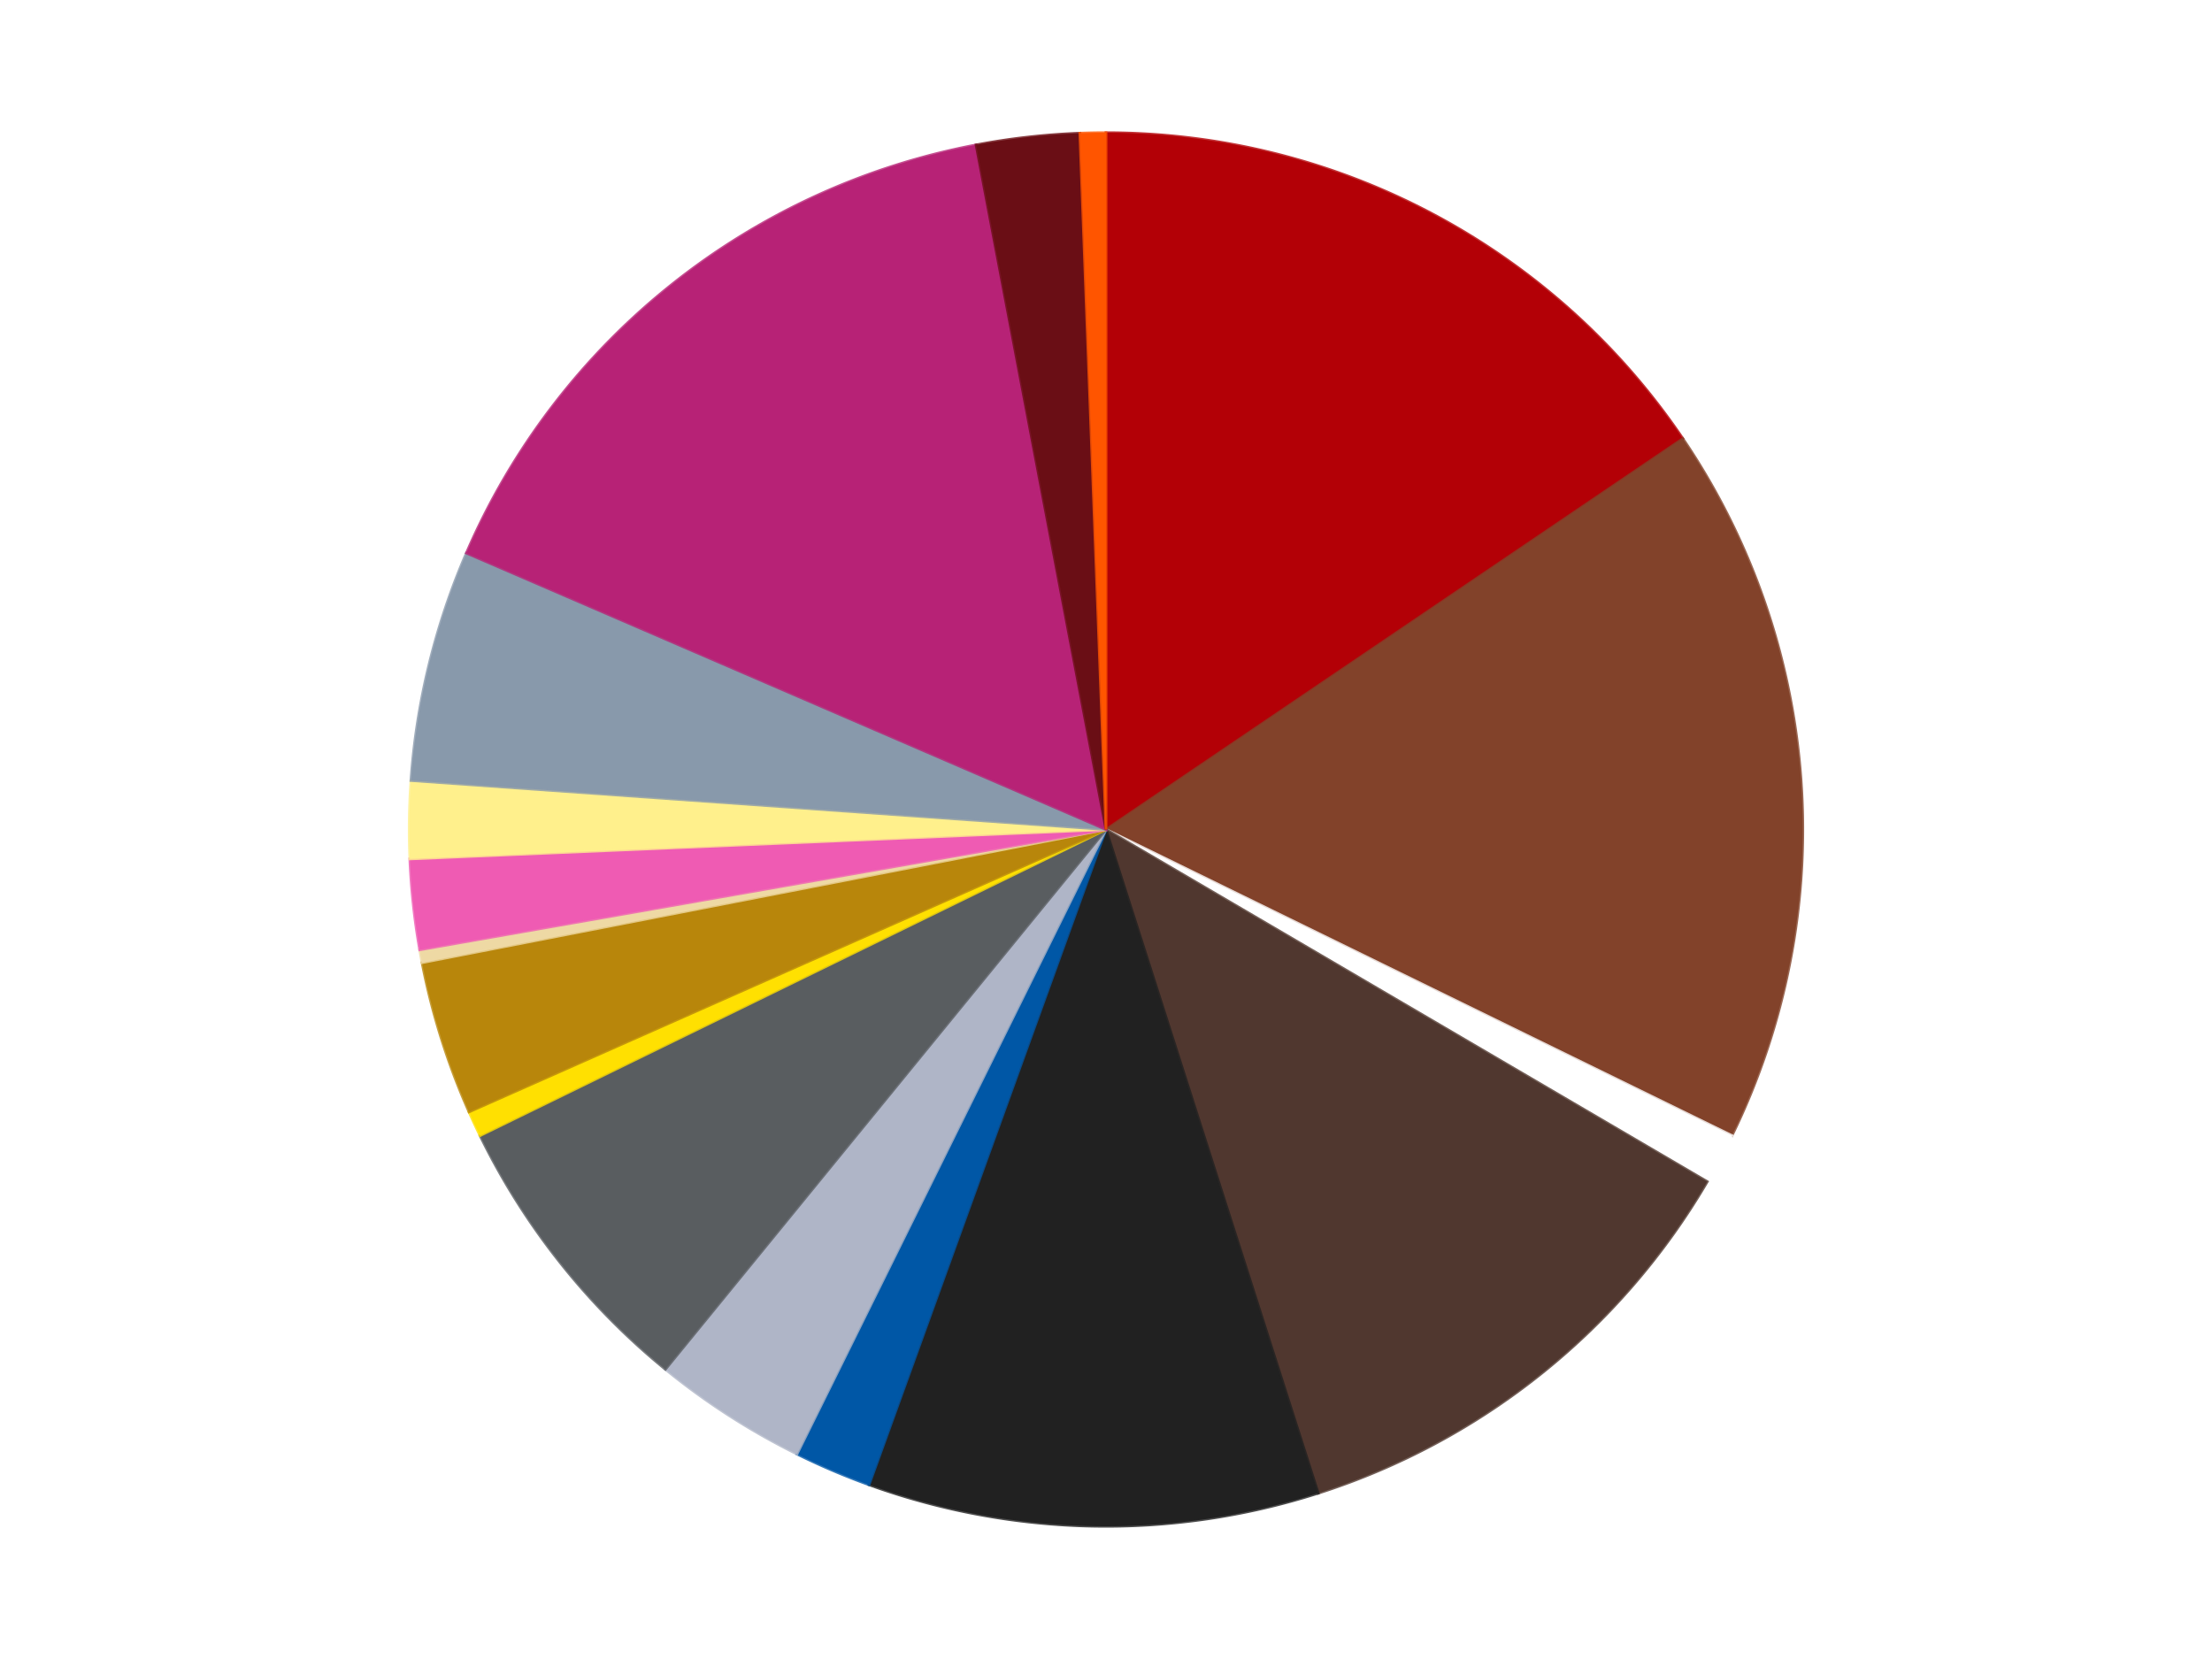
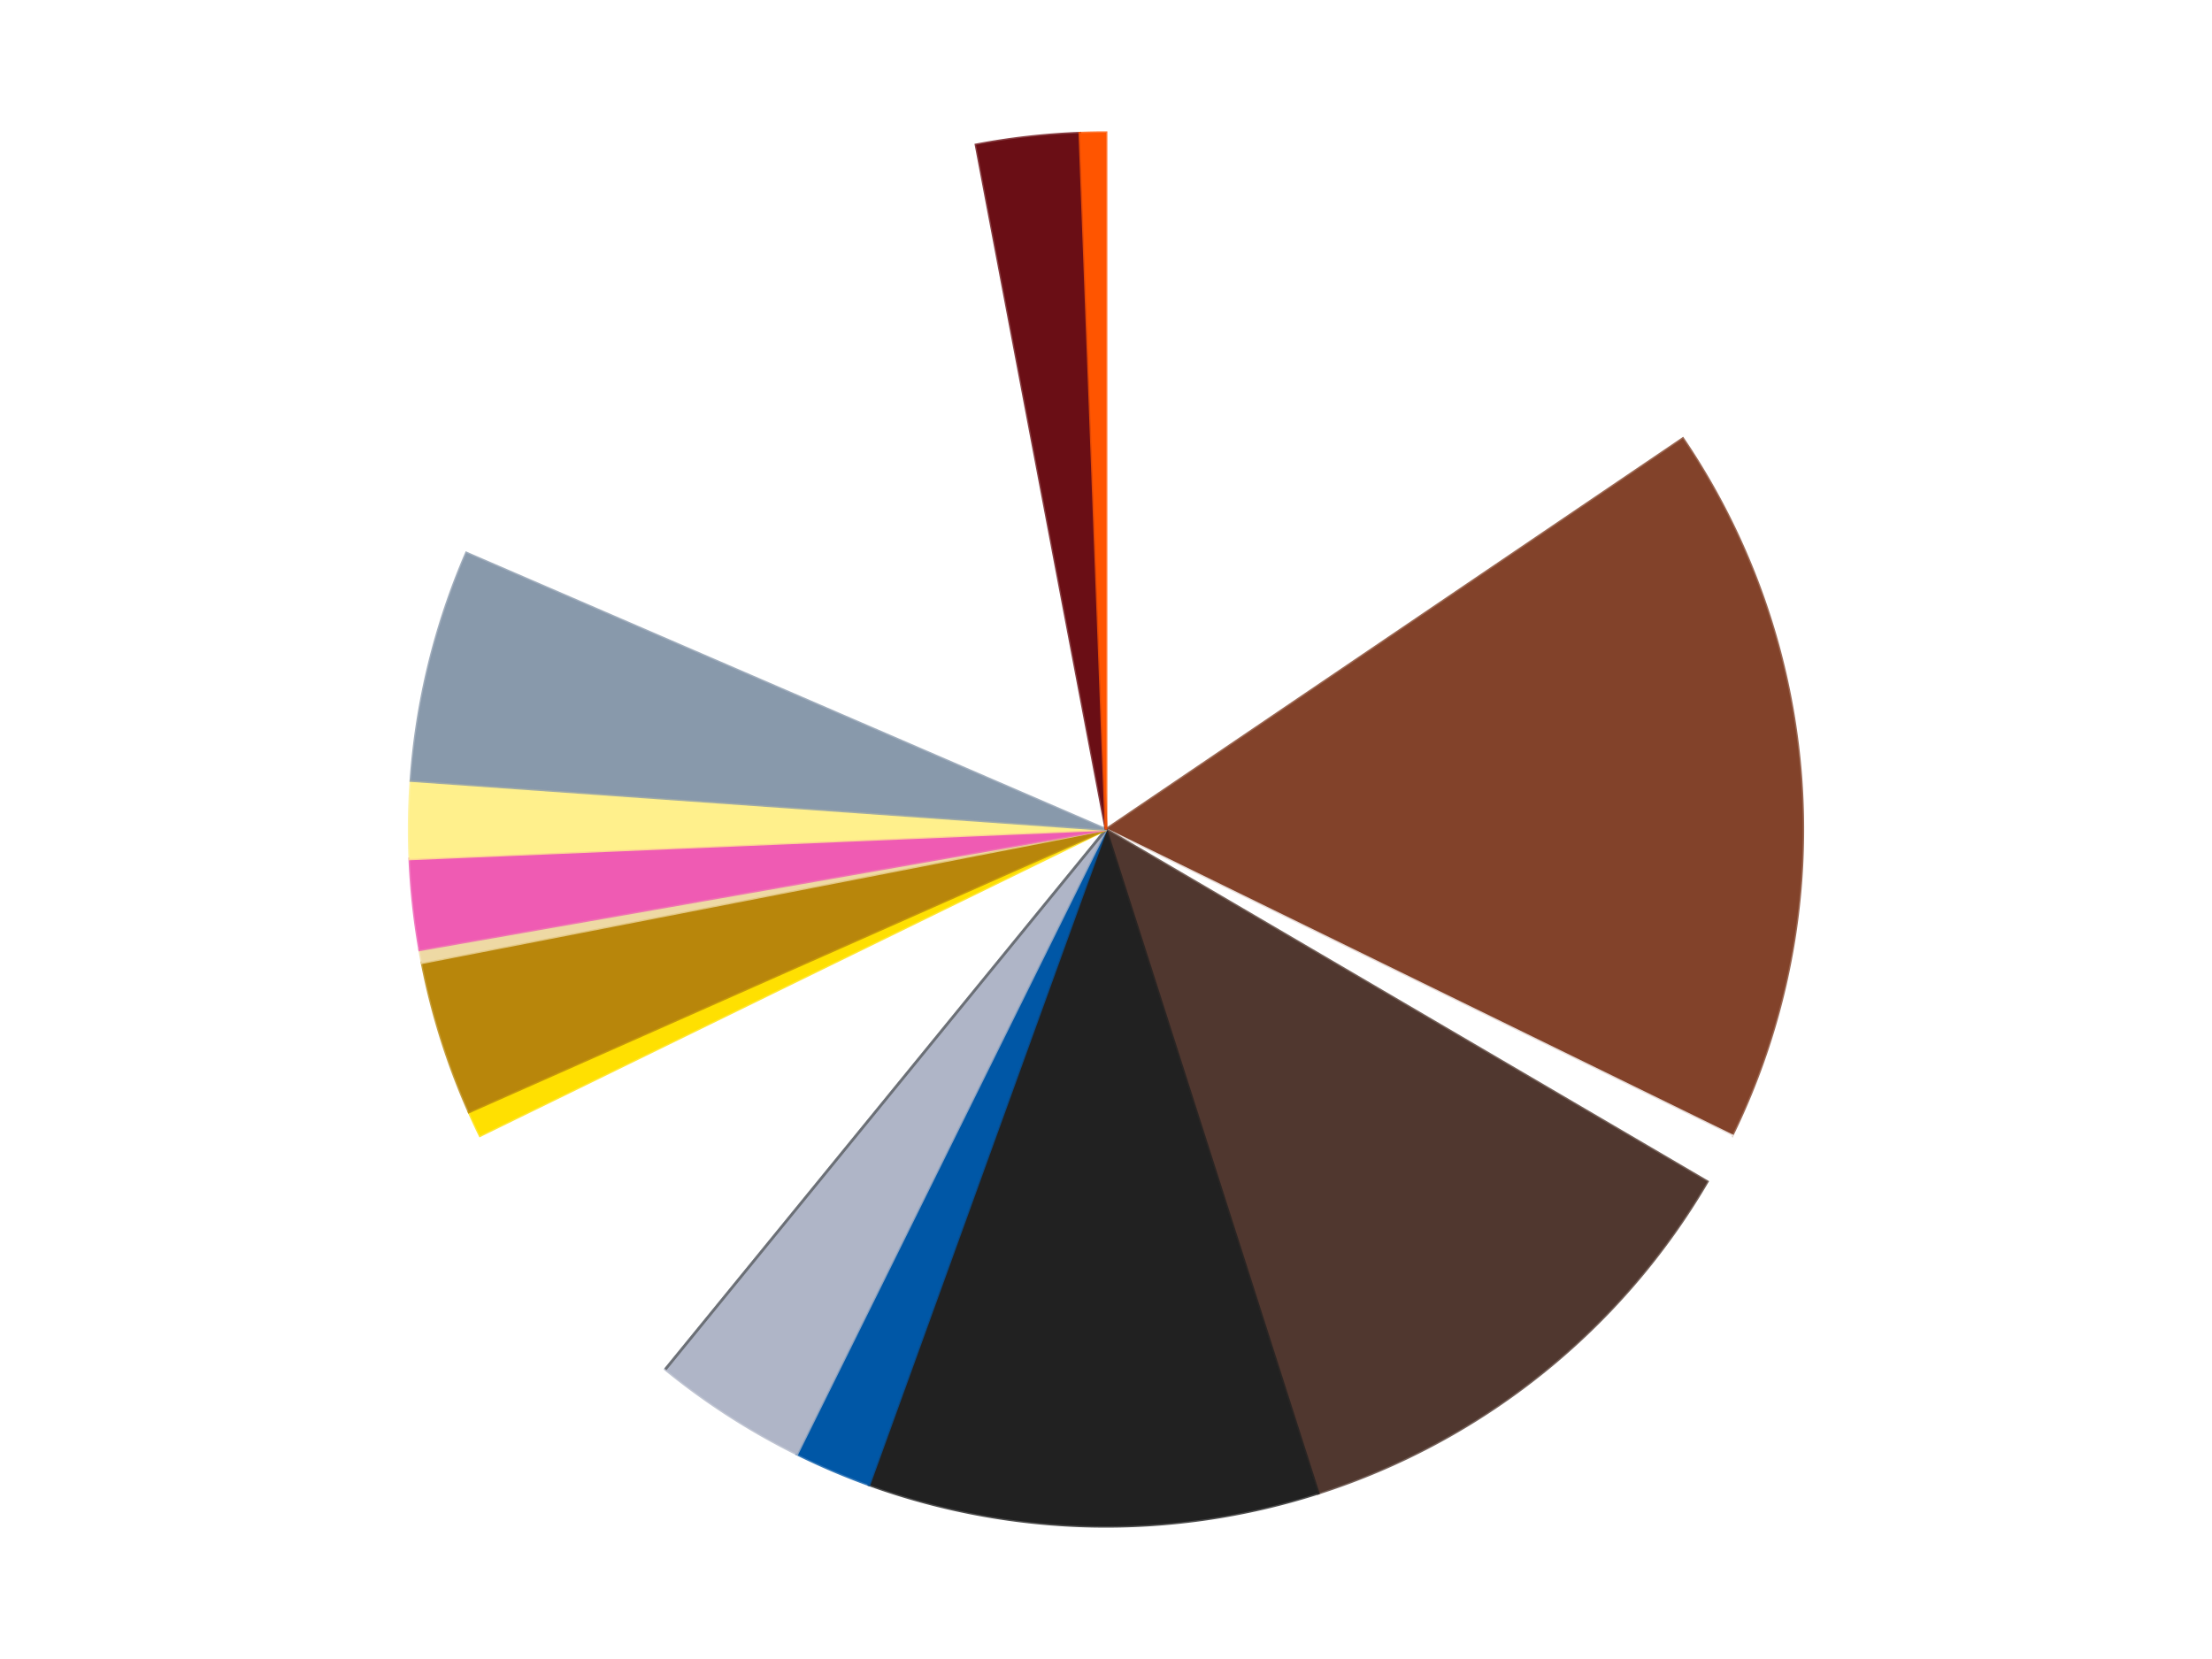
<svg xmlns="http://www.w3.org/2000/svg" xmlns:xlink="http://www.w3.org/1999/xlink" id="chart-2abcc48c-8735-467a-bd59-3166ca4e1924" class="pygal-chart" viewBox="0 0 800 600">
  <defs>
    <style type="text/css">#chart-2abcc48c-8735-467a-bd59-3166ca4e1924{-webkit-user-select:none;-webkit-font-smoothing:antialiased;font-family:Consolas,"Liberation Mono",Menlo,Courier,monospace}#chart-2abcc48c-8735-467a-bd59-3166ca4e1924 .title{font-family:Consolas,"Liberation Mono",Menlo,Courier,monospace;font-size:16px}#chart-2abcc48c-8735-467a-bd59-3166ca4e1924 .legends .legend text{font-family:Consolas,"Liberation Mono",Menlo,Courier,monospace;font-size:14px}#chart-2abcc48c-8735-467a-bd59-3166ca4e1924 .axis text{font-family:Consolas,"Liberation Mono",Menlo,Courier,monospace;font-size:10px}#chart-2abcc48c-8735-467a-bd59-3166ca4e1924 .axis text.major{font-family:Consolas,"Liberation Mono",Menlo,Courier,monospace;font-size:10px}#chart-2abcc48c-8735-467a-bd59-3166ca4e1924 .text-overlay text.value{font-family:Consolas,"Liberation Mono",Menlo,Courier,monospace;font-size:16px}#chart-2abcc48c-8735-467a-bd59-3166ca4e1924 .text-overlay text.label{font-family:Consolas,"Liberation Mono",Menlo,Courier,monospace;font-size:10px}#chart-2abcc48c-8735-467a-bd59-3166ca4e1924 .tooltip{font-family:Consolas,"Liberation Mono",Menlo,Courier,monospace;font-size:14px}#chart-2abcc48c-8735-467a-bd59-3166ca4e1924 text.no_data{font-family:Consolas,"Liberation Mono",Menlo,Courier,monospace;font-size:64px}
#chart-2abcc48c-8735-467a-bd59-3166ca4e1924{background-color:transparent}#chart-2abcc48c-8735-467a-bd59-3166ca4e1924 path,#chart-2abcc48c-8735-467a-bd59-3166ca4e1924 line,#chart-2abcc48c-8735-467a-bd59-3166ca4e1924 rect,#chart-2abcc48c-8735-467a-bd59-3166ca4e1924 circle{-webkit-transition:150ms;-moz-transition:150ms;transition:150ms}#chart-2abcc48c-8735-467a-bd59-3166ca4e1924 .graph &gt; .background{fill:transparent}#chart-2abcc48c-8735-467a-bd59-3166ca4e1924 .plot &gt; .background{fill:transparent}#chart-2abcc48c-8735-467a-bd59-3166ca4e1924 .graph{fill:rgba(0,0,0,.87)}#chart-2abcc48c-8735-467a-bd59-3166ca4e1924 text.no_data{fill:rgba(0,0,0,1)}#chart-2abcc48c-8735-467a-bd59-3166ca4e1924 .title{fill:rgba(0,0,0,1)}#chart-2abcc48c-8735-467a-bd59-3166ca4e1924 .legends .legend text{fill:rgba(0,0,0,.87)}#chart-2abcc48c-8735-467a-bd59-3166ca4e1924 .legends .legend:hover text{fill:rgba(0,0,0,1)}#chart-2abcc48c-8735-467a-bd59-3166ca4e1924 .axis .line{stroke:rgba(0,0,0,1)}#chart-2abcc48c-8735-467a-bd59-3166ca4e1924 .axis .guide.line{stroke:rgba(0,0,0,.54)}#chart-2abcc48c-8735-467a-bd59-3166ca4e1924 .axis .major.line{stroke:rgba(0,0,0,.87)}#chart-2abcc48c-8735-467a-bd59-3166ca4e1924 .axis text.major{fill:rgba(0,0,0,1)}#chart-2abcc48c-8735-467a-bd59-3166ca4e1924 .axis.y .guides:hover .guide.line,#chart-2abcc48c-8735-467a-bd59-3166ca4e1924 .line-graph .axis.x .guides:hover .guide.line,#chart-2abcc48c-8735-467a-bd59-3166ca4e1924 .stackedline-graph .axis.x .guides:hover .guide.line,#chart-2abcc48c-8735-467a-bd59-3166ca4e1924 .xy-graph .axis.x .guides:hover .guide.line{stroke:rgba(0,0,0,1)}#chart-2abcc48c-8735-467a-bd59-3166ca4e1924 .axis .guides:hover text{fill:rgba(0,0,0,1)}#chart-2abcc48c-8735-467a-bd59-3166ca4e1924 .reactive{fill-opacity:1.0;stroke-opacity:.8;stroke-width:1}#chart-2abcc48c-8735-467a-bd59-3166ca4e1924 .ci{stroke:rgba(0,0,0,.87)}#chart-2abcc48c-8735-467a-bd59-3166ca4e1924 .reactive.active,#chart-2abcc48c-8735-467a-bd59-3166ca4e1924 .active .reactive{fill-opacity:0.6;stroke-opacity:.9;stroke-width:4}#chart-2abcc48c-8735-467a-bd59-3166ca4e1924 .ci .reactive.active{stroke-width:1.5}#chart-2abcc48c-8735-467a-bd59-3166ca4e1924 .series text{fill:rgba(0,0,0,1)}#chart-2abcc48c-8735-467a-bd59-3166ca4e1924 .tooltip rect{fill:transparent;stroke:rgba(0,0,0,1);-webkit-transition:opacity 150ms;-moz-transition:opacity 150ms;transition:opacity 150ms}#chart-2abcc48c-8735-467a-bd59-3166ca4e1924 .tooltip .label{fill:rgba(0,0,0,.87)}#chart-2abcc48c-8735-467a-bd59-3166ca4e1924 .tooltip .label{fill:rgba(0,0,0,.87)}#chart-2abcc48c-8735-467a-bd59-3166ca4e1924 .tooltip .legend{font-size:.8em;fill:rgba(0,0,0,.54)}#chart-2abcc48c-8735-467a-bd59-3166ca4e1924 .tooltip .x_label{font-size:.6em;fill:rgba(0,0,0,1)}#chart-2abcc48c-8735-467a-bd59-3166ca4e1924 .tooltip .xlink{font-size:.5em;text-decoration:underline}#chart-2abcc48c-8735-467a-bd59-3166ca4e1924 .tooltip .value{font-size:1.5em}#chart-2abcc48c-8735-467a-bd59-3166ca4e1924 .bound{font-size:.5em}#chart-2abcc48c-8735-467a-bd59-3166ca4e1924 .max-value{font-size:.75em;fill:rgba(0,0,0,.54)}#chart-2abcc48c-8735-467a-bd59-3166ca4e1924 .map-element{fill:transparent;stroke:rgba(0,0,0,.54) !important}#chart-2abcc48c-8735-467a-bd59-3166ca4e1924 .map-element .reactive{fill-opacity:inherit;stroke-opacity:inherit}#chart-2abcc48c-8735-467a-bd59-3166ca4e1924 .color-0,#chart-2abcc48c-8735-467a-bd59-3166ca4e1924 .color-0 a:visited{stroke:#F44336;fill:#F44336}#chart-2abcc48c-8735-467a-bd59-3166ca4e1924 .color-1,#chart-2abcc48c-8735-467a-bd59-3166ca4e1924 .color-1 a:visited{stroke:#3F51B5;fill:#3F51B5}#chart-2abcc48c-8735-467a-bd59-3166ca4e1924 .color-2,#chart-2abcc48c-8735-467a-bd59-3166ca4e1924 .color-2 a:visited{stroke:#009688;fill:#009688}#chart-2abcc48c-8735-467a-bd59-3166ca4e1924 .color-3,#chart-2abcc48c-8735-467a-bd59-3166ca4e1924 .color-3 a:visited{stroke:#FFC107;fill:#FFC107}#chart-2abcc48c-8735-467a-bd59-3166ca4e1924 .color-4,#chart-2abcc48c-8735-467a-bd59-3166ca4e1924 .color-4 a:visited{stroke:#FF5722;fill:#FF5722}#chart-2abcc48c-8735-467a-bd59-3166ca4e1924 .color-5,#chart-2abcc48c-8735-467a-bd59-3166ca4e1924 .color-5 a:visited{stroke:#9C27B0;fill:#9C27B0}#chart-2abcc48c-8735-467a-bd59-3166ca4e1924 .color-6,#chart-2abcc48c-8735-467a-bd59-3166ca4e1924 .color-6 a:visited{stroke:#03A9F4;fill:#03A9F4}#chart-2abcc48c-8735-467a-bd59-3166ca4e1924 .color-7,#chart-2abcc48c-8735-467a-bd59-3166ca4e1924 .color-7 a:visited{stroke:#8BC34A;fill:#8BC34A}#chart-2abcc48c-8735-467a-bd59-3166ca4e1924 .color-8,#chart-2abcc48c-8735-467a-bd59-3166ca4e1924 .color-8 a:visited{stroke:#FF9800;fill:#FF9800}#chart-2abcc48c-8735-467a-bd59-3166ca4e1924 .color-9,#chart-2abcc48c-8735-467a-bd59-3166ca4e1924 .color-9 a:visited{stroke:#E91E63;fill:#E91E63}#chart-2abcc48c-8735-467a-bd59-3166ca4e1924 .color-10,#chart-2abcc48c-8735-467a-bd59-3166ca4e1924 .color-10 a:visited{stroke:#2196F3;fill:#2196F3}#chart-2abcc48c-8735-467a-bd59-3166ca4e1924 .color-11,#chart-2abcc48c-8735-467a-bd59-3166ca4e1924 .color-11 a:visited{stroke:#4CAF50;fill:#4CAF50}#chart-2abcc48c-8735-467a-bd59-3166ca4e1924 .color-12,#chart-2abcc48c-8735-467a-bd59-3166ca4e1924 .color-12 a:visited{stroke:#FFEB3B;fill:#FFEB3B}#chart-2abcc48c-8735-467a-bd59-3166ca4e1924 .color-13,#chart-2abcc48c-8735-467a-bd59-3166ca4e1924 .color-13 a:visited{stroke:#673AB7;fill:#673AB7}#chart-2abcc48c-8735-467a-bd59-3166ca4e1924 .color-14,#chart-2abcc48c-8735-467a-bd59-3166ca4e1924 .color-14 a:visited{stroke:#00BCD4;fill:#00BCD4}#chart-2abcc48c-8735-467a-bd59-3166ca4e1924 .color-15,#chart-2abcc48c-8735-467a-bd59-3166ca4e1924 .color-15 a:visited{stroke:#CDDC39;fill:#CDDC39}#chart-2abcc48c-8735-467a-bd59-3166ca4e1924 .color-16,#chart-2abcc48c-8735-467a-bd59-3166ca4e1924 .color-16 a:visited{stroke:#9E9E9E;fill:#9E9E9E}#chart-2abcc48c-8735-467a-bd59-3166ca4e1924 .text-overlay .color-0 text{fill:black}#chart-2abcc48c-8735-467a-bd59-3166ca4e1924 .text-overlay .color-1 text{fill:black}#chart-2abcc48c-8735-467a-bd59-3166ca4e1924 .text-overlay .color-2 text{fill:black}#chart-2abcc48c-8735-467a-bd59-3166ca4e1924 .text-overlay .color-3 text{fill:black}#chart-2abcc48c-8735-467a-bd59-3166ca4e1924 .text-overlay .color-4 text{fill:black}#chart-2abcc48c-8735-467a-bd59-3166ca4e1924 .text-overlay .color-5 text{fill:black}#chart-2abcc48c-8735-467a-bd59-3166ca4e1924 .text-overlay .color-6 text{fill:black}#chart-2abcc48c-8735-467a-bd59-3166ca4e1924 .text-overlay .color-7 text{fill:black}#chart-2abcc48c-8735-467a-bd59-3166ca4e1924 .text-overlay .color-8 text{fill:black}#chart-2abcc48c-8735-467a-bd59-3166ca4e1924 .text-overlay .color-9 text{fill:black}#chart-2abcc48c-8735-467a-bd59-3166ca4e1924 .text-overlay .color-10 text{fill:black}#chart-2abcc48c-8735-467a-bd59-3166ca4e1924 .text-overlay .color-11 text{fill:black}#chart-2abcc48c-8735-467a-bd59-3166ca4e1924 .text-overlay .color-12 text{fill:black}#chart-2abcc48c-8735-467a-bd59-3166ca4e1924 .text-overlay .color-13 text{fill:black}#chart-2abcc48c-8735-467a-bd59-3166ca4e1924 .text-overlay .color-14 text{fill:black}#chart-2abcc48c-8735-467a-bd59-3166ca4e1924 .text-overlay .color-15 text{fill:black}#chart-2abcc48c-8735-467a-bd59-3166ca4e1924 .text-overlay .color-16 text{fill:black}
#chart-2abcc48c-8735-467a-bd59-3166ca4e1924 text.no_data{text-anchor:middle}#chart-2abcc48c-8735-467a-bd59-3166ca4e1924 .guide.line{fill:none}#chart-2abcc48c-8735-467a-bd59-3166ca4e1924 .centered{text-anchor:middle}#chart-2abcc48c-8735-467a-bd59-3166ca4e1924 .title{text-anchor:middle}#chart-2abcc48c-8735-467a-bd59-3166ca4e1924 .legends .legend text{fill-opacity:1}#chart-2abcc48c-8735-467a-bd59-3166ca4e1924 .axis.x text{text-anchor:middle}#chart-2abcc48c-8735-467a-bd59-3166ca4e1924 .axis.x:not(.web) text[transform]{text-anchor:start}#chart-2abcc48c-8735-467a-bd59-3166ca4e1924 .axis.x:not(.web) text[transform].backwards{text-anchor:end}#chart-2abcc48c-8735-467a-bd59-3166ca4e1924 .axis.y text{text-anchor:end}#chart-2abcc48c-8735-467a-bd59-3166ca4e1924 .axis.y text[transform].backwards{text-anchor:start}#chart-2abcc48c-8735-467a-bd59-3166ca4e1924 .axis.y2 text{text-anchor:start}#chart-2abcc48c-8735-467a-bd59-3166ca4e1924 .axis.y2 text[transform].backwards{text-anchor:end}#chart-2abcc48c-8735-467a-bd59-3166ca4e1924 .axis .guide.line{stroke-dasharray:4,4;stroke:black}#chart-2abcc48c-8735-467a-bd59-3166ca4e1924 .axis .major.guide.line{stroke-dasharray:6,6;stroke:black}#chart-2abcc48c-8735-467a-bd59-3166ca4e1924 .horizontal .axis.y .guide.line,#chart-2abcc48c-8735-467a-bd59-3166ca4e1924 .horizontal .axis.y2 .guide.line,#chart-2abcc48c-8735-467a-bd59-3166ca4e1924 .vertical .axis.x .guide.line{opacity:0}#chart-2abcc48c-8735-467a-bd59-3166ca4e1924 .horizontal .axis.always_show .guide.line,#chart-2abcc48c-8735-467a-bd59-3166ca4e1924 .vertical .axis.always_show .guide.line{opacity:1 !important}#chart-2abcc48c-8735-467a-bd59-3166ca4e1924 .axis.y .guides:hover .guide.line,#chart-2abcc48c-8735-467a-bd59-3166ca4e1924 .axis.y2 .guides:hover .guide.line,#chart-2abcc48c-8735-467a-bd59-3166ca4e1924 .axis.x .guides:hover .guide.line{opacity:1}#chart-2abcc48c-8735-467a-bd59-3166ca4e1924 .axis .guides:hover text{opacity:1}#chart-2abcc48c-8735-467a-bd59-3166ca4e1924 .nofill{fill:none}#chart-2abcc48c-8735-467a-bd59-3166ca4e1924 .subtle-fill{fill-opacity:.2}#chart-2abcc48c-8735-467a-bd59-3166ca4e1924 .dot{stroke-width:1px;fill-opacity:1;stroke-opacity:1}#chart-2abcc48c-8735-467a-bd59-3166ca4e1924 .dot.active{stroke-width:5px}#chart-2abcc48c-8735-467a-bd59-3166ca4e1924 .dot.negative{fill:transparent}#chart-2abcc48c-8735-467a-bd59-3166ca4e1924 text,#chart-2abcc48c-8735-467a-bd59-3166ca4e1924 tspan{stroke:none !important}#chart-2abcc48c-8735-467a-bd59-3166ca4e1924 .series text.active{opacity:1}#chart-2abcc48c-8735-467a-bd59-3166ca4e1924 .tooltip rect{fill-opacity:.95;stroke-width:.5}#chart-2abcc48c-8735-467a-bd59-3166ca4e1924 .tooltip text{fill-opacity:1}#chart-2abcc48c-8735-467a-bd59-3166ca4e1924 .showable{visibility:hidden}#chart-2abcc48c-8735-467a-bd59-3166ca4e1924 .showable.shown{visibility:visible}#chart-2abcc48c-8735-467a-bd59-3166ca4e1924 .gauge-background{fill:rgba(229,229,229,1);stroke:none}#chart-2abcc48c-8735-467a-bd59-3166ca4e1924 .bg-lines{stroke:transparent;stroke-width:2px}</style>
    <script type="text/javascript">window.pygal = window.pygal || {};window.pygal.config = window.pygal.config || {};window.pygal.config['2abcc48c-8735-467a-bd59-3166ca4e1924'] = {"allow_interruptions": false, "box_mode": "extremes", "classes": ["pygal-chart"], "css": ["file://style.css", "file://graph.css"], "defs": [], "disable_xml_declaration": false, "dots_size": 2.5, "dynamic_print_values": false, "explicit_size": false, "fill": false, "force_uri_protocol": "https", "formatter": null, "half_pie": false, "height": 600, "include_x_axis": false, "inner_radius": 0, "interpolate": null, "interpolation_parameters": {}, "interpolation_precision": 250, "inverse_y_axis": false, "js": ["//kozea.github.io/pygal.js/2.0.x/pygal-tooltips.min.js"], "legend_at_bottom": false, "legend_at_bottom_columns": null, "legend_box_size": 12, "logarithmic": false, "margin": 20, "margin_bottom": null, "margin_left": null, "margin_right": null, "margin_top": null, "max_scale": 16, "min_scale": 4, "missing_value_fill_truncation": "x", "no_data_text": "No data", "no_prefix": false, "order_min": null, "pretty_print": false, "print_labels": false, "print_values": false, "print_values_position": "center", "print_zeroes": true, "range": null, "rounded_bars": null, "secondary_range": null, "show_dots": true, "show_legend": false, "show_minor_x_labels": true, "show_minor_y_labels": true, "show_only_major_dots": false, "show_x_guides": false, "show_x_labels": true, "show_y_guides": true, "show_y_labels": true, "spacing": 10, "stack_from_top": false, "strict": false, "stroke": true, "stroke_style": null, "style": {"background": "transparent", "ci_colors": [], "colors": ["#F44336", "#3F51B5", "#009688", "#FFC107", "#FF5722", "#9C27B0", "#03A9F4", "#8BC34A", "#FF9800", "#E91E63", "#2196F3", "#4CAF50", "#FFEB3B", "#673AB7", "#00BCD4", "#CDDC39", "#9E9E9E", "#607D8B"], "dot_opacity": "1", "font_family": "Consolas, \"Liberation Mono\", Menlo, Courier, monospace", "foreground": "rgba(0, 0, 0, .87)", "foreground_strong": "rgba(0, 0, 0, 1)", "foreground_subtle": "rgba(0, 0, 0, .54)", "guide_stroke_color": "black", "guide_stroke_dasharray": "4,4", "label_font_family": "Consolas, \"Liberation Mono\", Menlo, Courier, monospace", "label_font_size": 10, "legend_font_family": "Consolas, \"Liberation Mono\", Menlo, Courier, monospace", "legend_font_size": 14, "major_guide_stroke_color": "black", "major_guide_stroke_dasharray": "6,6", "major_label_font_family": "Consolas, \"Liberation Mono\", Menlo, Courier, monospace", "major_label_font_size": 10, "no_data_font_family": "Consolas, \"Liberation Mono\", Menlo, Courier, monospace", "no_data_font_size": 64, "opacity": "1.0", "opacity_hover": "0.6", "plot_background": "transparent", "stroke_opacity": ".8", "stroke_opacity_hover": ".9", "stroke_width": "1", "stroke_width_hover": "4", "title_font_family": "Consolas, \"Liberation Mono\", Menlo, Courier, monospace", "title_font_size": 16, "tooltip_font_family": "Consolas, \"Liberation Mono\", Menlo, Courier, monospace", "tooltip_font_size": 14, "transition": "150ms", "value_background": "rgba(229, 229, 229, 1)", "value_colors": [], "value_font_family": "Consolas, \"Liberation Mono\", Menlo, Courier, monospace", "value_font_size": 16, "value_label_font_family": "Consolas, \"Liberation Mono\", Menlo, Courier, monospace", "value_label_font_size": 10}, "title": null, "tooltip_border_radius": 0, "tooltip_fancy_mode": true, "truncate_label": null, "truncate_legend": null, "width": 800, "x_label_rotation": 0, "x_labels": null, "x_labels_major": null, "x_labels_major_count": null, "x_labels_major_every": null, "x_title": null, "xrange": null, "y_label_rotation": 0, "y_labels": null, "y_labels_major": null, "y_labels_major_count": null, "y_labels_major_every": null, "y_title": null, "zero": 0, "legends": ["Red", "Reddish Brown", "White", "Dark Brown", "Black", "Blue", "Light Bluish Gray", "Dark Bluish Gray", "Yellow", "Metallic Gold", "Tan", "Dark Pink", "Bright Light Yellow", "Sand Blue", "Magenta", "Dark Red", "Reddish Orange"]}</script>
    <script type="text/javascript" xlink:href="https://kozea.github.io/pygal.js/2.0.x/pygal-tooltips.min.js" />
  </defs>
  <title>Pygal</title>
  <g class="graph pie-graph vertical">
    <rect x="0" y="0" width="800" height="600" class="background" />
    <g transform="translate(20, 20)" class="plot">
-       <rect x="0" y="0" width="760" height="560" class="background" />
      <g class="series serie-0 color-0">
        <g class="slices">
          <g class="slice" style="fill: #B30006; stroke: #B30006">
-             <path d="M380 28 A252 252 0 0 1 588.623 138.648 L380 280 A0 0 0 0 0 380 280 z" class="slice reactive tooltip-trigger" />
            <desc class="value">52</desc>
            <desc class="x centered">439.0374622421351</desc>
            <desc class="y centered">168.68702657817255</desc>
          </g>
        </g>
      </g>
      <g class="series serie-1 color-1">
        <g class="slices">
          <g class="slice" style="fill: #82422A; stroke: #82422A">
            <path d="M588.623 138.648 A252 252 0 0 1 606.381 390.705 L380 280 A0 0 0 0 0 380 280 z" class="slice reactive tooltip-trigger" />
            <desc class="value">56</desc>
            <desc class="x centered">505.68847409518526</desc>
            <desc class="y centered">271.14520019289307</desc>
          </g>
        </g>
      </g>
      <g class="series serie-2 color-2">
        <g class="slices">
          <g class="slice" style="fill: #FFFFFF; stroke: #FFFFFF">
            <path d="M606.381 390.705 A252 252 0 0 1 597.446 407.362 L380 280 A0 0 0 0 0 380 280 z" class="slice reactive tooltip-trigger" />
            <desc class="value">4</desc>
            <desc class="x centered">491.0349273942476</desc>
            <desc class="y centered">339.5587516537592</desc>
          </g>
        </g>
      </g>
      <g class="series serie-3 color-3">
        <g class="slices">
          <g class="slice" style="fill: #50372F; stroke: #50372F">
            <path d="M597.446 407.362 A252 252 0 0 1 456.748 520.029 L380 280 A0 0 0 0 0 380 280 z" class="slice reactive tooltip-trigger" />
            <desc class="value">39</desc>
            <desc class="x centered">458.7575183469313</desc>
            <desc class="y centered">378.3526985081384</desc>
          </g>
        </g>
      </g>
      <g class="series serie-4 color-4">
        <g class="slices">
          <g class="slice" style="fill: #212121; stroke: #212121">
            <path d="M456.748 520.029 A252 252 0 0 1 294.305 516.982 L380 280 A0 0 0 0 0 380 280 z" class="slice reactive tooltip-trigger" />
            <desc class="value">35</desc>
            <desc class="x centered">377.63691064670815</desc>
            <desc class="y centered">405.9778385618215</desc>
          </g>
        </g>
      </g>
      <g class="series serie-5 color-5">
        <g class="slices">
          <g class="slice" style="fill: #0057A6; stroke: #0057A6">
            <path d="M294.305 516.982 A252 252 0 0 1 268.234 505.859 L380 280 A0 0 0 0 0 380 280 z" class="slice reactive tooltip-trigger" />
            <desc class="value">6</desc>
            <desc class="x centered">330.55646617628406</desc>
            <desc class="y centered">395.8936450502057</desc>
          </g>
        </g>
      </g>
      <g class="series serie-6 color-6">
        <g class="slices">
          <g class="slice" style="fill: #AFB5C7; stroke: #AFB5C7">
            <path d="M268.234 505.859 A252 252 0 0 1 220.647 475.22 L380 280 A0 0 0 0 0 380 280 z" class="slice reactive tooltip-trigger" />
            <desc class="value">12</desc>
            <desc class="x centered">311.78891477512</desc>
            <desc class="y centered">385.93983128381956</desc>
          </g>
        </g>
      </g>
      <g class="series serie-7 color-7">
        <g class="slices">
          <g class="slice" style="fill: #595D60; stroke: #595D60">
-             <path d="M220.647 475.22 A252 252 0 0 1 153.619 390.705 L380 280 A0 0 0 0 0 380 280 z" class="slice reactive tooltip-trigger" />
+             <path d="M220.647 475.22 L380 280 A0 0 0 0 0 380 280 z" class="slice reactive tooltip-trigger" />
            <desc class="value">23</desc>
            <desc class="x centered">281.2790944305433</desc>
            <desc class="y centered">358.29548392817054</desc>
          </g>
        </g>
      </g>
      <g class="series serie-8 color-8">
        <g class="slices">
          <g class="slice" style="fill: #FFE001; stroke: #FFE001">
            <path d="M153.619 390.705 A252 252 0 0 1 149.627 382.138 L380 280 A0 0 0 0 0 380 280 z" class="slice reactive tooltip-trigger" />
            <desc class="value">2</desc>
            <desc class="x centered">265.7913512737848</desc>
            <desc class="y centered">333.2201517860668</desc>
          </g>
        </g>
      </g>
      <g class="series serie-9 color-9">
        <g class="slices">
          <g class="slice" style="fill: #B8860B; stroke: #B8860B">
            <path d="M149.627 382.138 A252 252 0 0 1 132.642 328.148 L380 280 A0 0 0 0 0 380 280 z" class="slice reactive tooltip-trigger" />
            <desc class="value">12</desc>
            <desc class="x centered">259.80701481733786</desc>
            <desc class="y centered">317.8106640100429</desc>
          </g>
        </g>
      </g>
      <g class="series serie-10 color-10">
        <g class="slices">
          <g class="slice" style="fill: #EED9A4; stroke: #EED9A4">
            <path d="M132.642 328.148 A252 252 0 0 1 131.783 323.501 L380 280 A0 0 0 0 0 380 280 z" class="slice reactive tooltip-trigger" />
            <desc class="value">1</desc>
            <desc class="x centered">256.10091893674013</desc>
            <desc class="y centered">302.9132649720584</desc>
          </g>
        </g>
      </g>
      <g class="series serie-11 color-11">
        <g class="slices">
          <g class="slice" style="fill: #EF5BB3; stroke: #EF5BB3">
            <path d="M131.783 323.501 A252 252 0 0 1 128.224 290.631 L380 280 A0 0 0 0 0 380 280 z" class="slice reactive tooltip-trigger" />
            <desc class="value">7</desc>
            <desc class="x centered">254.732024120775</desc>
            <desc class="y centered">293.5622350341642</desc>
          </g>
        </g>
      </g>
      <g class="series serie-12 color-12">
        <g class="slices">
          <g class="slice" style="fill: #FFF08C; stroke: #FFF08C">
            <path d="M128.224 290.631 A252 252 0 0 1 128.623 262.29 L380 280 A0 0 0 0 0 380 280 z" class="slice reactive tooltip-trigger" />
            <desc class="value">6</desc>
            <desc class="x centered">254.0124659688547</desc>
            <desc class="y centered">278.227637522683</desc>
          </g>
        </g>
      </g>
      <g class="series serie-13 color-13">
        <g class="slices">
          <g class="slice" style="fill: #8899AB; stroke: #8899AB">
            <path d="M128.623 262.29 A252 252 0 0 1 148.679 180.027 L380 280 A0 0 0 0 0 380 280 z" class="slice reactive tooltip-trigger" />
            <desc class="value">18</desc>
            <desc class="x centered">257.58558828643686</desc>
            <desc class="y centered">250.1552047280895</desc>
          </g>
        </g>
      </g>
      <g class="series serie-14 color-14">
        <g class="slices">
          <g class="slice" style="fill: #B72276; stroke: #B72276">
-             <path d="M148.679 180.027 A252 252 0 0 1 333.012 32.419 L380 280 A0 0 0 0 0 380 280 z" class="slice reactive tooltip-trigger" />
            <desc class="value">52</desc>
            <desc class="x centered">301.2424816530686</desc>
            <desc class="y centered">181.6473014918616</desc>
          </g>
        </g>
      </g>
      <g class="series serie-15 color-15">
        <g class="slices">
          <g class="slice" style="fill: #6A0E15; stroke: #6A0E15">
            <path d="M333.012 32.419 A252 252 0 0 1 370.549 28.177 L380 280 A0 0 0 0 0 380 280 z" class="slice reactive tooltip-trigger" />
            <desc class="value">8</desc>
            <desc class="x centered">365.85054165256327</desc>
            <desc class="y centered">154.79699353260662</desc>
          </g>
        </g>
      </g>
      <g class="series serie-16 color-16">
        <g class="slices">
          <g class="slice" style="fill: #FF5500; stroke: #FF5500">
            <path d="M370.549 28.177 A252 252 0 0 1 380 28 L380 280 A0 0 0 0 0 380 280 z" class="slice reactive tooltip-trigger" />
            <desc class="value">2</desc>
            <desc class="x centered">377.63691064670803</desc>
            <desc class="y centered">154.0221614381785</desc>
          </g>
        </g>
      </g>
    </g>
    <g class="titles" />
    <g transform="translate(20, 20)" class="plot overlay">
      <g class="series serie-0 color-0" />
      <g class="series serie-1 color-1" />
      <g class="series serie-2 color-2" />
      <g class="series serie-3 color-3" />
      <g class="series serie-4 color-4" />
      <g class="series serie-5 color-5" />
      <g class="series serie-6 color-6" />
      <g class="series serie-7 color-7" />
      <g class="series serie-8 color-8" />
      <g class="series serie-9 color-9" />
      <g class="series serie-10 color-10" />
      <g class="series serie-11 color-11" />
      <g class="series serie-12 color-12" />
      <g class="series serie-13 color-13" />
      <g class="series serie-14 color-14" />
      <g class="series serie-15 color-15" />
      <g class="series serie-16 color-16" />
    </g>
    <g transform="translate(20, 20)" class="plot text-overlay">
      <g class="series serie-0 color-0" />
      <g class="series serie-1 color-1" />
      <g class="series serie-2 color-2" />
      <g class="series serie-3 color-3" />
      <g class="series serie-4 color-4" />
      <g class="series serie-5 color-5" />
      <g class="series serie-6 color-6" />
      <g class="series serie-7 color-7" />
      <g class="series serie-8 color-8" />
      <g class="series serie-9 color-9" />
      <g class="series serie-10 color-10" />
      <g class="series serie-11 color-11" />
      <g class="series serie-12 color-12" />
      <g class="series serie-13 color-13" />
      <g class="series serie-14 color-14" />
      <g class="series serie-15 color-15" />
      <g class="series serie-16 color-16" />
    </g>
    <g transform="translate(20, 20)" class="plot tooltip-overlay">
      <g transform="translate(0 0)" style="opacity: 0" class="tooltip">
-         <rect rx="0" ry="0" width="0" height="0" class="tooltip-box" />
        <g class="text" />
      </g>
    </g>
  </g>
</svg>